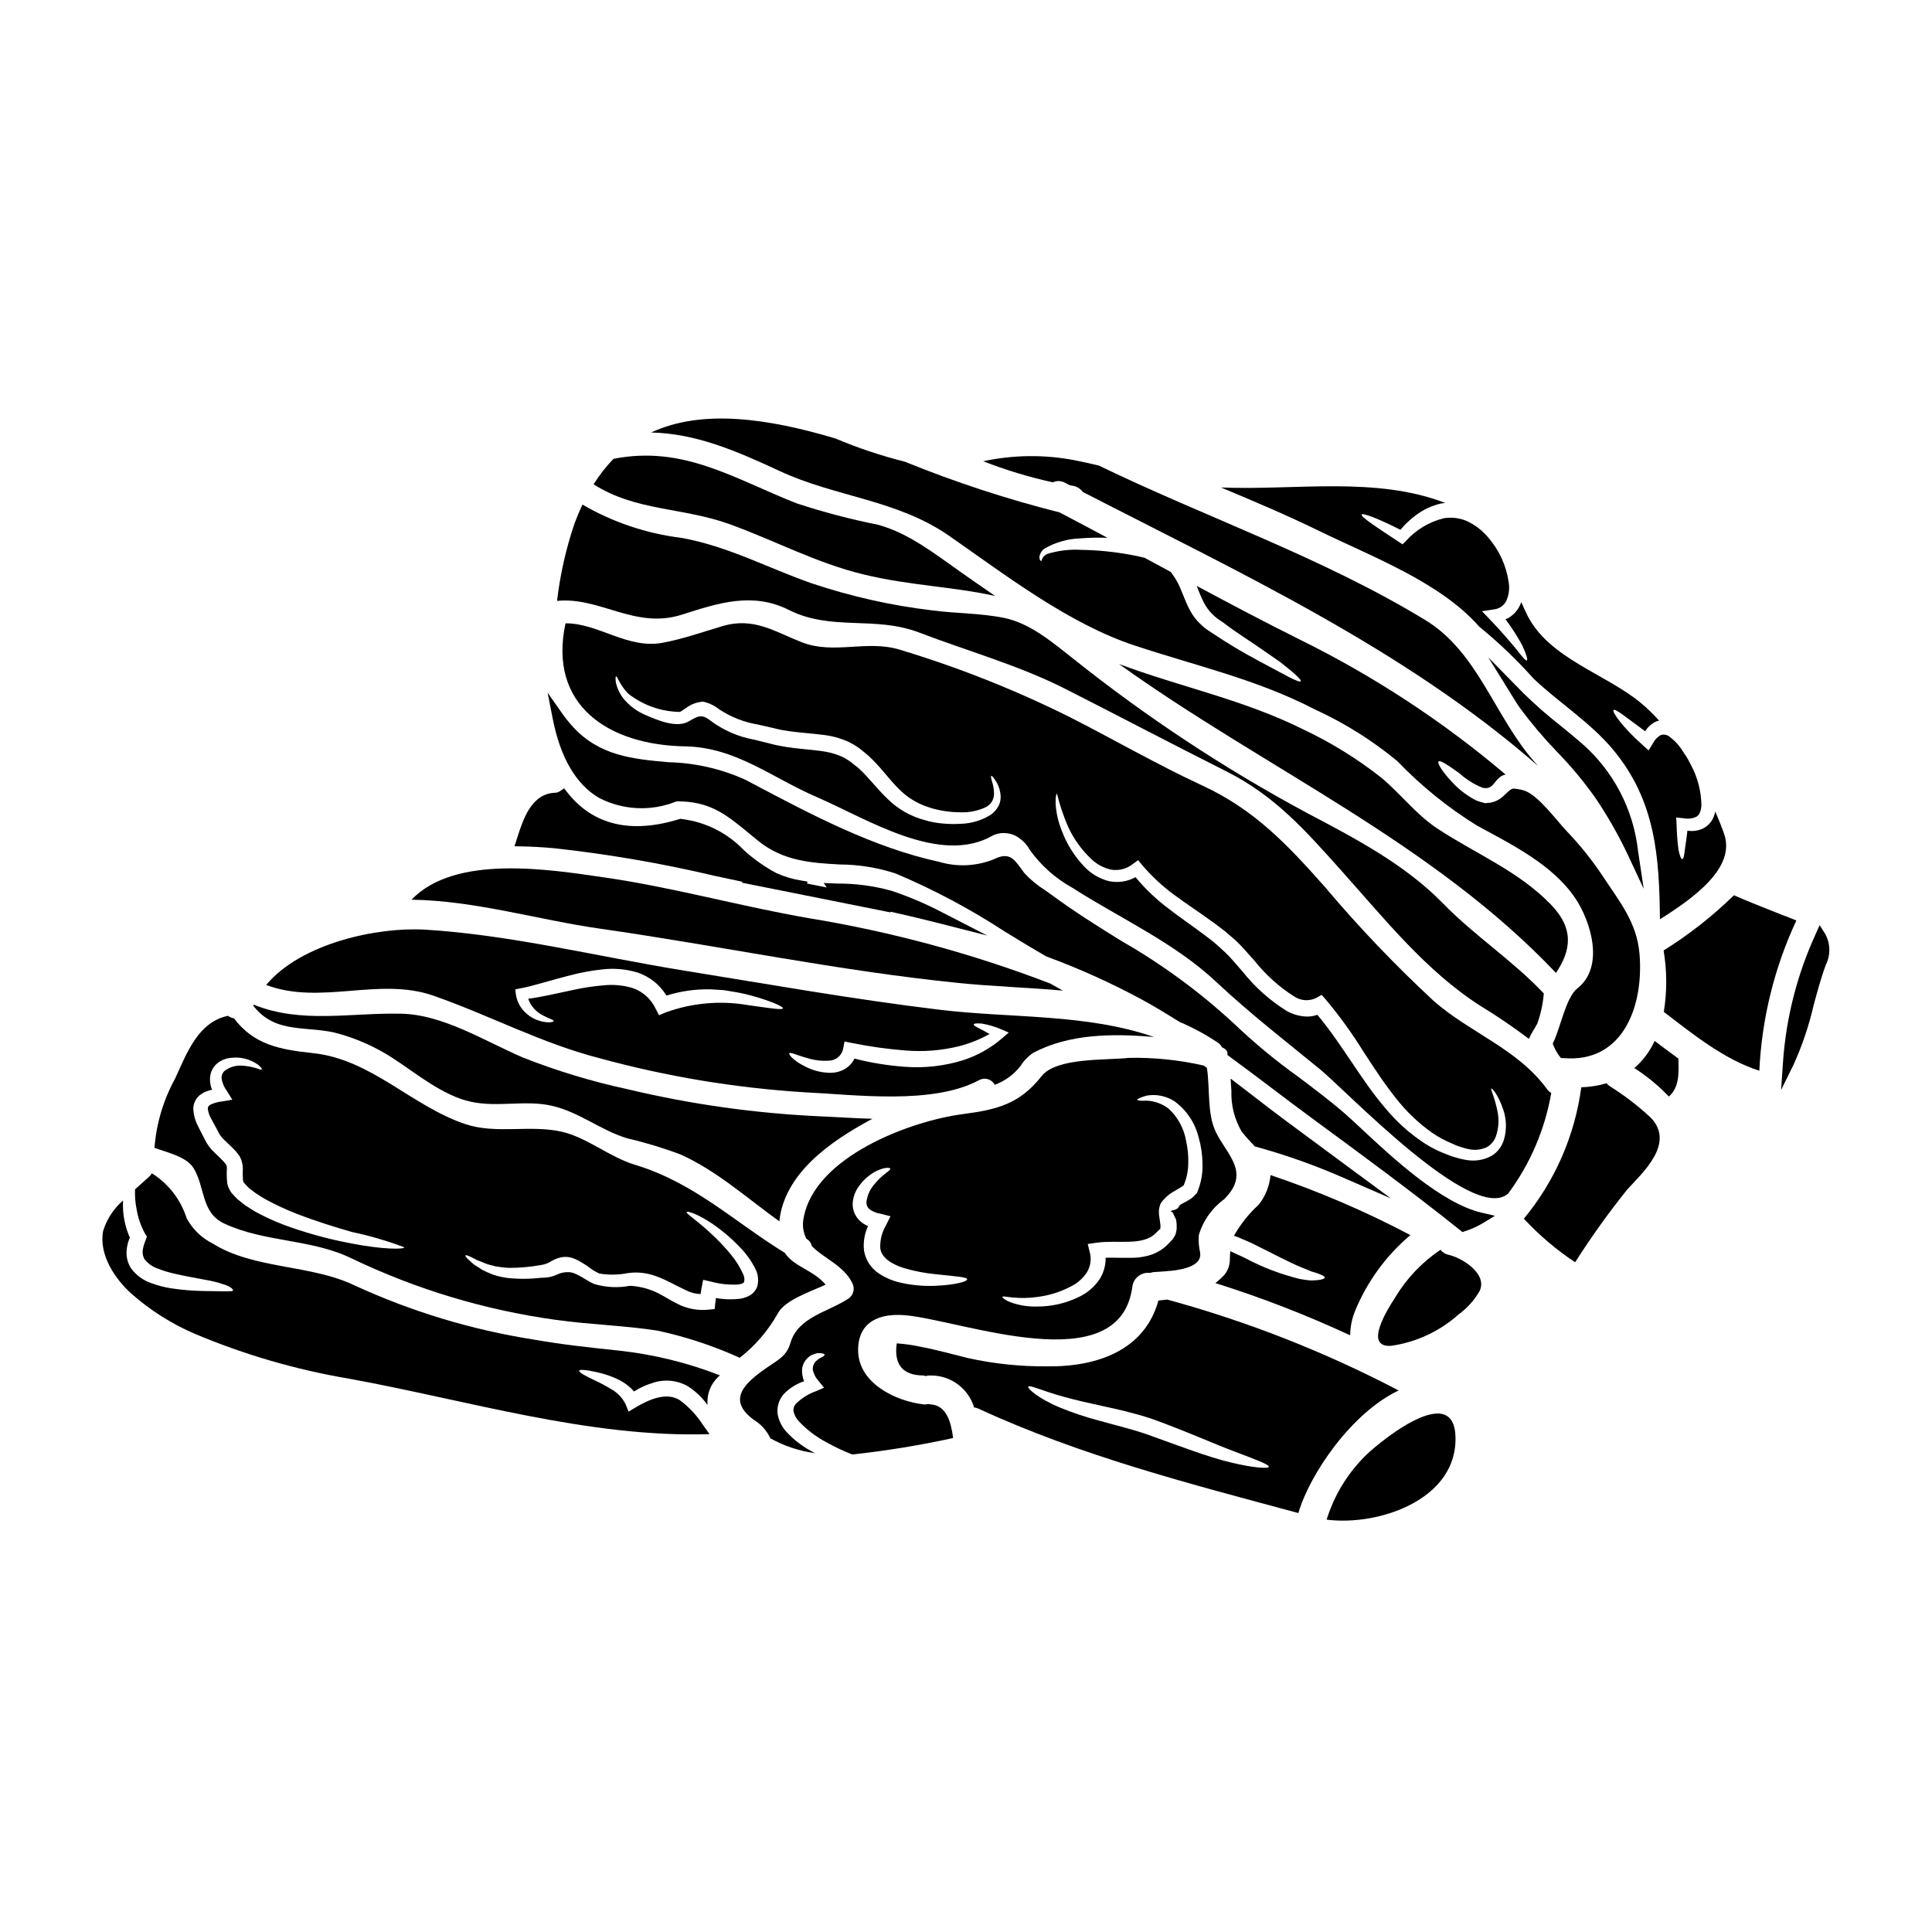
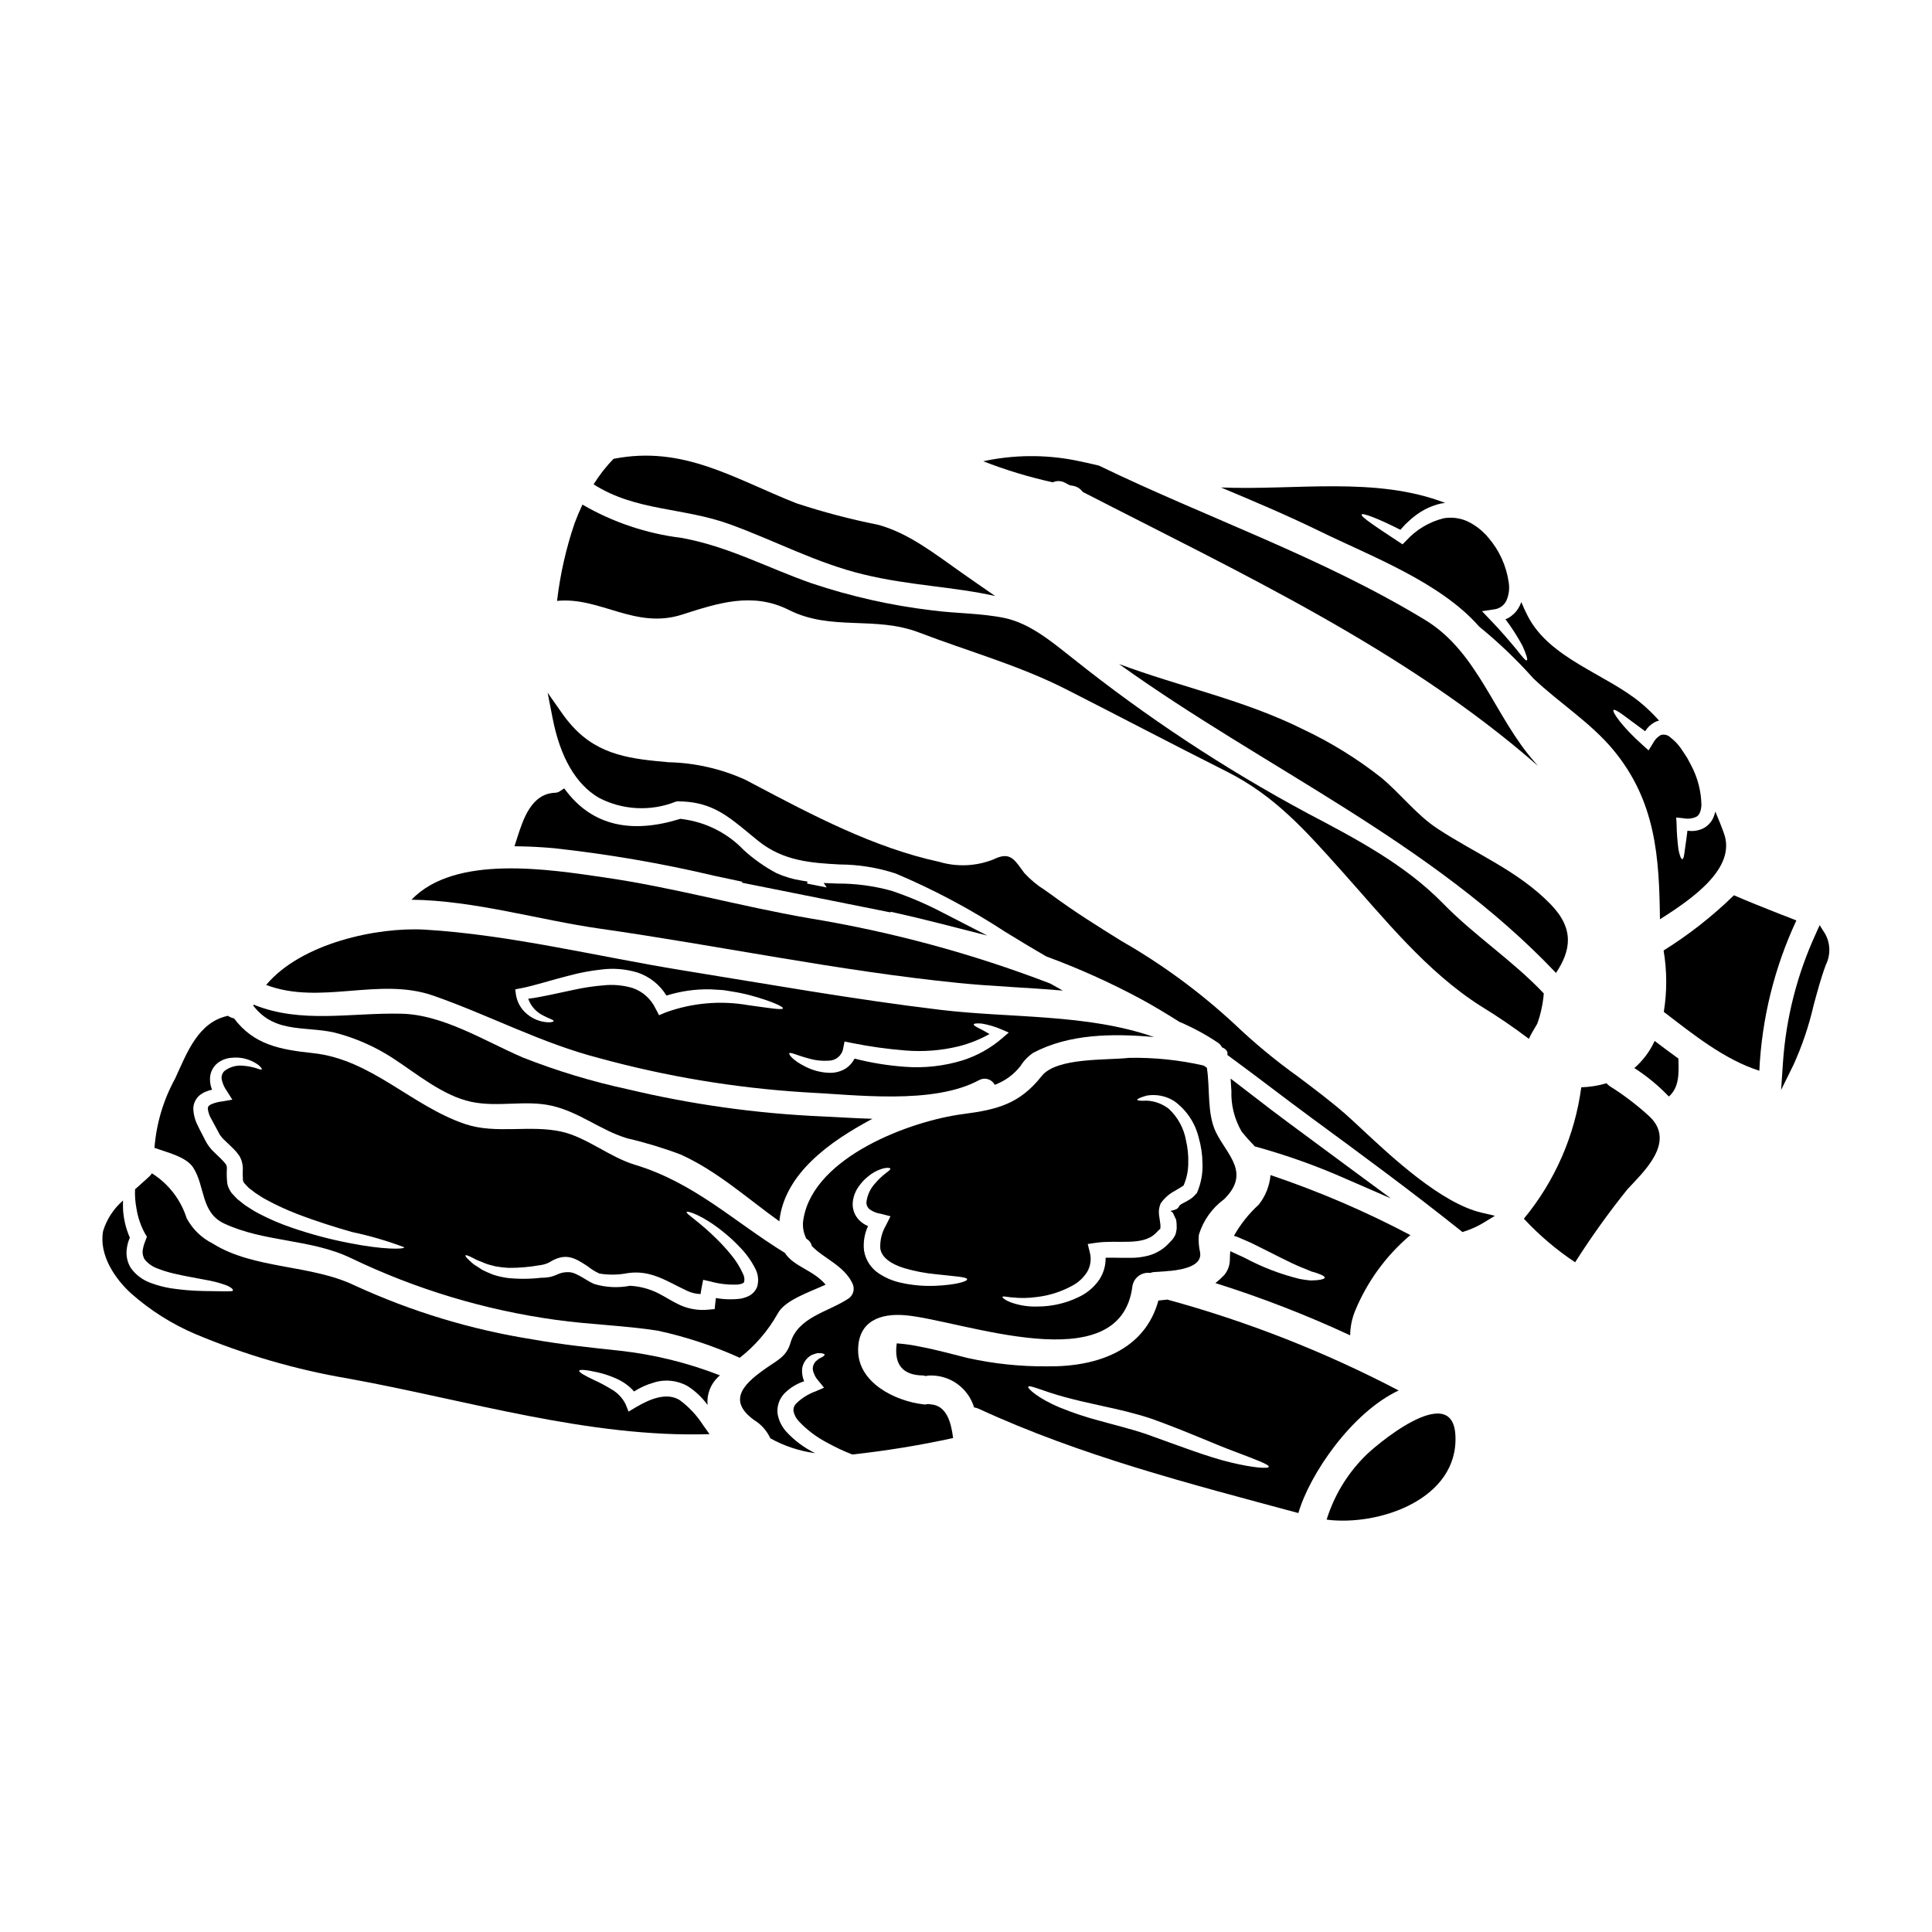
<svg xmlns="http://www.w3.org/2000/svg" fill="#000000" width="800px" height="800px" version="1.1" viewBox="144 144 512 512">
  <g>
    <path d="m485.53 441.59c-3.148-2.332-6.297-4.723-9.398-7.141l-6.008-4.613 0.207 3.246 0.004 0.004c-0.133 3.769 0.805 7.496 2.695 10.758 0.871 1.109 1.797 2.172 2.781 3.184l0.734 0.789 0.395 0.109 0.004-0.004c8.098 2.238 16.02 5.066 23.699 8.469l11.957 5.199-10.492-7.738c-5.516-4.078-11.043-8.164-16.578-12.262z" />
    <path d="m290.58 368.76c14.414 1.562 28.719 4.016 42.828 7.352 2.402 0.516 4.848 1.035 7.297 1.555l-0.051 0.262 39.359 7.871 0.035-0.184c4.539 1.016 8.828 2.039 12.93 3.086l12.672 3.234-11.633-5.981c-4.402-2.32-8.98-4.281-13.695-5.871-4.695-1.309-9.547-1.957-14.418-1.934l-3.613-0.145 0.789 1.18-5.195-1.031 0.102-0.531-1.48-0.246c-2.328-0.355-4.602-1.023-6.75-1.992-3.129-1.668-6.039-3.723-8.656-6.113-4.277-4.473-9.953-7.359-16.09-8.176l-0.695-0.105-0.305 0.094c-12.855 3.938-22.828 1.574-29.668-7.086l-0.844-1.07-1.133 0.758v0.004c-0.367 0.246-0.801 0.383-1.246 0.395-6.297 0.238-8.453 6.969-10.039 11.887l-0.742 2.293 1.992 0.039c2.539 0.043 5.328 0.207 8.25 0.457z" />
    <path d="m505.06 443.38c-1.812-1.695-3.387-3.148-4.648-4.262-4-3.469-8.266-6.672-12.395-9.773v-0.004c-5.871-4.199-11.441-8.801-16.672-13.773-9.172-8.531-19.289-15.977-30.16-22.199-6.137-3.812-12.473-7.758-18.547-12.258-0.527-0.395-1.121-0.789-1.75-1.242-2.008-1.25-3.836-2.769-5.434-4.516l-0.887-1.207c-2.094-2.91-3.387-4.328-7.359-2.363-4.582 1.797-9.629 2.012-14.344 0.605-17.32-3.762-33.523-12.332-49.199-20.617l-2.133-1.125h-0.004c-6.394-2.902-13.312-4.481-20.336-4.648-9.445-0.848-18.398-1.645-25.52-9.566v0.004c-0.922-1.016-1.777-2.082-2.566-3.203l-3.977-5.652 1.324 6.769c2.023 10.344 6.121 17.43 12.203 21.047h-0.004c6.324 3.305 13.77 3.695 20.402 1.062 0.379-0.117 0.785-0.141 1.18-0.062h0.637c7.797 0.34 11.969 3.777 17.75 8.547l2.363 1.938c6.691 5.383 14.25 5.809 21.562 6.211 5.035 0.02 10.039 0.832 14.828 2.402 10.117 4.273 19.832 9.445 29.027 15.457 3.543 2.176 7.086 4.328 10.922 6.535 8.508 3.125 16.785 6.848 24.773 11.129 3.148 1.695 6.391 3.625 10.438 6.176 3.609 1.527 7.066 3.398 10.316 5.59 0.316 0.215 0.582 0.496 0.789 0.82l0.219 0.363 0.395 0.184c0.469 0.223 0.836 0.613 1.031 1.094v0.746l0.602 0.445c3.75 2.754 7.477 5.547 11.184 8.359 3.414 2.578 6.828 5.16 10.566 7.914 13.016 9.555 26.473 19.445 39.305 29.699l0.633 0.504 0.762-0.262 0.004 0.008c1.66-0.547 3.254-1.277 4.754-2.18l3.07-1.879-3.504-0.82c-10.715-2.496-23.785-14.707-31.602-21.996z" />
    <path d="m285.33 498.98c-16.324-2.57-32.219-7.375-47.234-14.273-11.73-5.688-26.844-4.281-37.785-11.195-2.926-1.465-5.32-3.805-6.856-6.691-1.562-4.926-4.824-9.137-9.203-11.879-0.184 0.301-0.406 0.574-0.664 0.816-1.043 0.996-2.398 2.144-3.797 3.418l-0.004-0.004c-0.074 1.734 0.055 3.473 0.395 5.176 0.367 2.297 1.125 4.516 2.242 6.555l0.508 0.84-0.395 1.07h0.004c-0.379 0.867-0.629 1.789-0.742 2.731-0.051 0.777 0.137 1.547 0.535 2.215 0.867 1.066 2.004 1.883 3.293 2.363 1.43 0.566 2.906 1.027 4.406 1.375 2.984 0.711 5.789 1.145 8.184 1.629v0.004c1.93 0.305 3.824 0.789 5.66 1.449 0.543 0.195 1.051 0.473 1.508 0.82 0.281 0.25 0.395 0.457 0.332 0.609-0.062 0.152-0.285 0.176-0.664 0.176-0.383 0-0.84 0.027-1.504 0.027-1.352-0.027-3.285-0.051-5.66-0.078h-0.004c-2.898-0.051-5.793-0.297-8.656-0.734-1.777-0.289-3.519-0.754-5.203-1.379-2.109-0.73-3.949-2.082-5.277-3.875-0.945-1.457-1.363-3.195-1.18-4.922 0.105-1.117 0.387-2.207 0.844-3.234-0.996-2.269-1.598-4.691-1.785-7.164-0.051-0.918-0.051-1.812-0.027-2.676-2.484 2.152-4.316 4.957-5.281 8.102-1.148 6.324 3.148 12.645 7.477 16.57 5.059 4.465 10.797 8.09 17.004 10.73 13.059 5.484 26.703 9.449 40.664 11.809 31.332 5.684 63.477 15.703 95.57 14.707-0.559-0.789-1.121-1.574-1.707-2.398v0.004c-1.645-2.57-3.742-4.816-6.195-6.629-3.516-2.191-8.055-0.203-11.57 1.863l-1.988 1.18-0.789-1.969c-0.844-1.695-2.188-3.094-3.848-4-1.43-0.879-2.914-1.668-4.438-2.363-2.625-1.223-4.129-2.117-4.004-2.5 0.125-0.383 1.84-0.254 4.723 0.395 1.793 0.391 3.535 0.973 5.199 1.734 1.762 0.781 3.34 1.926 4.617 3.367 1.629-1.039 3.394-1.832 5.254-2.363 3.012-0.945 6.285-0.582 9.023 0.996 2.023 1.312 3.789 2.992 5.199 4.949-0.258-2.762 0.766-5.488 2.777-7.398 0.176-0.152 0.332-0.305 0.508-0.457v0.004c-8.516-3.32-17.426-5.516-26.512-6.527-7.633-0.805-15.344-1.621-22.953-2.973z" />
    <path d="m258.81 407.85c14.84 5.176 28.656 12.617 43.965 16.555 17.738 4.859 35.922 7.891 54.273 9.051 13.535 0.637 34.133 3.418 46.422-3.211 0.715-0.395 1.555-0.488 2.336-0.254s1.434 0.777 1.809 1.5c2.699-0.996 5.066-2.727 6.836-4.996 0.863-1.371 2-2.551 3.336-3.469 9.508-5.051 20.98-5.176 32.02-4.207-17.871-6.223-38.004-4.953-56.773-7.223-22.828-2.754-45.453-6.781-68.168-10.449-22.332-3.621-45.785-9.445-68.32-10.785-12.492-0.711-32.668 3.519-42.012 14.656 14.375 5.457 29.875-2.191 44.277 2.832zm99.465 16.645c1.742 0.52 3.566 0.719 5.379 0.586 1.895-0.016 3.5-1.395 3.801-3.262l0.359-1.812 1.938 0.395h-0.004c4.688 0.949 9.434 1.613 14.203 1.988 4.727 0.387 9.484 0.02 14.094-1.098 2.859-0.727 5.609-1.824 8.184-3.262-0.992-0.586-1.836-1.043-2.523-1.402-1.07-0.508-1.707-0.895-1.656-1.145s0.738-0.336 2.09-0.23v-0.004c1.824 0.309 3.606 0.836 5.305 1.574l1.887 0.816-1.684 1.453h-0.004c-3.062 2.656-6.637 4.668-10.5 5.902-5.004 1.543-10.258 2.121-15.477 1.707-4.457-0.328-8.875-1.051-13.207-2.164-0.508 1.023-1.27 1.902-2.215 2.551-1.32 0.844-2.867 1.27-4.434 1.219-2.215-0.062-4.383-0.617-6.352-1.629-3.211-1.574-4.512-3.238-4.281-3.543 0.266-0.395 2 0.543 5.098 1.359zm-76.238-18.59c3.594-0.688 7.977-2.168 13.102-3.445h0.004c2.711-0.719 5.473-1.227 8.266-1.527 3.188-0.41 6.43-0.141 9.508 0.789 3.211 1.062 5.938 3.231 7.699 6.117 3.769-1.18 7.703-1.738 11.652-1.656 1.02 0.074 1.988 0.125 2.961 0.176 0.973 0.051 1.859 0.285 2.723 0.395 1.613 0.246 3.211 0.578 4.793 0.992 5.684 1.531 8.848 3.035 8.746 3.469-0.152 0.535-3.598-0.074-9.254-0.844-7.32-1.27-14.844-0.602-21.824 1.934l-1.754 0.738-0.922-1.758h-0.004c-1.223-2.59-3.449-4.57-6.168-5.477-2.531-0.734-5.18-0.961-7.801-0.664-2.606 0.219-5.195 0.613-7.75 1.18-4.356 0.895-8.359 1.891-12.031 2.363v-0.004c0.68 1.922 2.078 3.5 3.902 4.41 1.629 0.895 2.957 1.18 2.828 1.531-0.074 0.203-1.148 0.559-3.441 0-1.367-0.363-2.633-1.035-3.699-1.969-1.543-1.301-2.559-3.121-2.852-5.117l-0.176-1.352z" />
    <path d="m397.85 404.48c9.203 0.945 18.559 1.223 27.812 2.039-1.121-0.609-2.242-1.246-3.367-1.887l0.004 0.004c-20.691-7.938-42.141-13.742-64.012-17.32-18.176-3.148-35.996-8.184-54.273-10.809-14.43-2.094-39.414-6.16-50.961 5.926 16.695 0.199 33.777 5.375 49.941 7.672 31.637 4.512 63.043 11.164 94.855 14.375z" />
    <path d="m234.16 418.05c4.828 1.398 9.43 3.484 13.664 6.195 6.422 4.129 13.41 10.121 21.059 11.75 7.086 1.508 14.328-0.535 21.254 1.023 7.523 1.707 12.875 6.477 20.113 8.66v-0.004c4.797 1.117 9.512 2.547 14.121 4.281 9.691 4.383 17.566 11.547 26.16 17.711 1.324-12.797 13.742-21.285 24.141-26.895 0.176-0.102 0.359-0.176 0.535-0.281-4.723-0.125-9.305-0.461-13.461-0.637v0.004c-17.355-0.77-34.598-3.184-51.496-7.215-9.457-2.047-18.734-4.859-27.738-8.41-10.043-4.324-21.066-11.359-32.188-11.59-13.438-0.309-26.438 2.727-39.109-2.398-0.023 0.074-0.074 0.152-0.102 0.254 6.043 7.93 14.863 5.051 23.047 7.551z" />
-     <path d="m557.6 336.35c-3.457-2.699-6.758-5.59-9.887-8.656l-9.301-9.488 7.031 11.348c0.469 0.75 0.938 1.508 1.441 2.184h-0.004c2.984 4.016 6.219 7.836 9.691 11.441 3.781 3.879 7.25 8.051 10.371 12.484 3.141 4.68 5.934 9.586 8.355 14.672l4.305 9.211-1.508-10.055c-1.219-11.012-6.523-21.164-14.863-28.453-1.836-1.598-3.738-3.144-5.633-4.688z" />
    <path d="m426.28 271.95c0.395 0.227 0.844 0.461 1.273 0.66 0.199 0.027 0.395 0.078 0.609 0.102h0.004c1.117 0.145 2.121 0.746 2.781 1.656 41.633 21.441 85.324 41.684 120.61 72.578-0.254-0.309-0.535-0.613-0.789-0.918-10.629-11.957-15.016-29.164-29.012-37.68-27.43-16.695-57.789-27.047-86.547-40.965-2.168-0.512-4.309-0.996-6.477-1.43l0.004 0.004c-7.992-1.527-16.215-1.434-24.172 0.281 5.992 2.336 12.152 4.203 18.434 5.582 1.055-0.477 2.273-0.43 3.285 0.129z" />
    <path d="m536 310.06c5.16 4.199 9.977 8.805 14.402 13.773 6.781 6.422 15.117 11.652 21.109 18.867 11.348 13.66 12.203 28.551 12.391 44.918 8.922-5.633 20.215-13.637 16.98-22.715-0.664-1.887-1.457-3.82-2.293-5.812l-0.004-0.004c-0.172 0.699-0.418 1.375-0.738 2.016-0.594 1.086-1.512 1.961-2.625 2.5-1.266 0.57-2.664 0.754-4.031 0.535-0.25 2.113-0.508 3.769-0.684 5.023-0.18 1.574-0.359 2.496-0.664 2.523-0.309 0.027-0.688-0.816-1.02-2.473h-0.004c-0.301-2.273-0.469-4.566-0.508-6.859l-0.102-1.707 1.969 0.203c1.133 0.227 2.312 0.09 3.363-0.395 0.816-0.434 1.25-1.508 1.355-3.062-0.059-3.691-0.996-7.316-2.727-10.574-0.336-0.664-0.688-1.328-1.047-1.969-0.586-0.895-1.148-1.758-1.734-2.625h-0.004c-0.77-1.078-1.699-2.031-2.754-2.832-0.672-0.645-1.641-0.871-2.527-0.586-0.891 0.508-1.609 1.273-2.062 2.191l-1.148 1.863-1.477-1.328c-5.637-5-8.234-8.922-7.828-9.355 0.484-0.512 3.496 2.062 8.387 5.609 0.609-0.984 1.461-1.797 2.473-2.359 0.379-0.219 0.793-0.375 1.223-0.457-1.535-1.738-3.203-3.348-4.996-4.82-9.203-7.547-23.961-11.652-29.754-22.793-0.637-1.223-1.223-2.496-1.758-3.797-0.199 0.559-0.453 1.098-0.762 1.605-0.68 1.105-1.625 2.016-2.754 2.652-0.23 0.125-0.461 0.176-0.688 0.281h-0.004c1.668 2.215 3.168 4.547 4.488 6.984 1.094 2.398 1.477 3.797 1.18 3.938-0.297 0.137-1.246-0.969-2.754-2.934-1.633-1.938-3.902-4.691-6.988-7.871l-2.141-2.242 3.211-0.484h0.004c1.375-0.156 2.578-0.988 3.211-2.223 0.719-1.578 0.941-3.336 0.637-5.043-0.637-4.309-2.473-8.344-5.301-11.652-1.539-1.875-3.473-3.391-5.66-4.438-1.961-0.867-4.133-1.141-6.246-0.785-3.844 0.949-7.316 3.027-9.969 5.965l-0.945 0.941-0.895-0.586c-6.344-4.18-10.234-6.754-9.941-7.316 0.254-0.484 4.258 0.996 10.277 4.055l1.246-1.402c0.816-0.711 1.574-1.531 2.523-2.219h0.004c2.035-1.613 4.406-2.75 6.934-3.34 0.355-0.074 0.762-0.102 1.18-0.152-18.383-7.113-39.543-3.312-59.434-4.106 8.77 3.672 17.512 7.367 26.078 11.547 13.512 6.629 31.992 13.496 42.344 25.324z" />
    <path d="m493.28 483.23c-0.559 0.051-1.246 0.102-2.039 0.102-0.816-0.074-1.758-0.203-2.801-0.395-5.086-1.25-9.996-3.133-14.609-5.609-1.219-0.562-2.445-1.121-3.594-1.656l-0.203-0.078c-0.051 0.613-0.102 1.223-0.102 1.941h-0.004c0.051 1.582-0.473 3.129-1.477 4.356-0.734 0.77-1.523 1.484-2.359 2.141 12.191 3.832 24.125 8.457 35.715 13.844 0.02-2.258 0.477-4.492 1.348-6.578 3.203-7.734 8.211-14.586 14.609-19.984-11.91-6.293-24.305-11.609-37.066-15.906-0.25 2.856-1.328 5.578-3.109 7.824-2.621 2.387-4.84 5.176-6.578 8.266 0.281 0.102 0.559 0.176 0.84 0.281 1.25 0.535 2.551 1.07 3.824 1.656 5.481 2.676 10.098 5.199 13.562 6.578 0.84 0.309 1.605 0.637 2.289 0.945l0.004-0.004c0.656 0.164 1.305 0.371 1.941 0.613 1.07 0.395 1.629 0.738 1.605 1.02-0.023 0.277-0.66 0.516-1.797 0.645z" />
-     <path d="m395.56 286.02c14.957 10.402 31.66 23.277 49.102 29.035 16.441 5.457 32.375 8.949 47.902 17.004 7.801 3.578 15.102 8.16 21.719 13.625 6.293 6.562 13.387 12.309 21.117 17.098 9.102 4.945 20.164 10.402 26.105 19.32 4.133 6.172 7.777 18.152 0.512 23.836-3.059 2.363-4.512 10.66-6.527 14.633 0.496 1.391 1.23 2.684 2.164 3.828 0.168-0.016 0.34-0.016 0.512 0 16.211 1.477 21.492-14.168 20.316-27.688-0.711-8.266-5.277-13.742-9.715-20.5v0.004c-2.824-4.254-6.023-8.246-9.559-11.934-2.676-2.828-7.57-9.562-11.293-10.785v0.004c-0.574-0.188-1.16-0.32-1.758-0.395-1.426-0.203-1.352-0.176-2.266 0.484-0.512 0.484-1.02 0.969-1.531 1.43h-0.004c-0.793 0.754-1.77 1.297-2.828 1.574-0.41 0.137-0.844 0.195-1.277 0.176l-0.492 0.07h-0.395 0.004c-0.078-0.062-0.172-0.109-0.27-0.133l-0.336-0.078c-0.805-0.18-1.578-0.484-2.293-0.895-2.121-1.191-4.043-2.715-5.684-4.512-2.727-2.906-3.938-5.023-3.543-5.434 0.395-0.41 2.473 0.945 5.531 3.148v0.004c1.777 1.605 3.82 2.891 6.039 3.797 3.113 0.789 3.012-2.215 5.586-3.312 0.199-0.074 0.402-0.125 0.609-0.156-16.57-14.047-34.797-26.012-54.273-35.637-9.277-4.617-18.434-9.445-27.582-14.355v0.004c0.555 1.527 1.195 3.027 1.914 4.484 1.117 2.09 2.793 3.828 4.84 5.023 4.106 3.148 7.871 5.402 11.062 7.676l4.328 3.008c1.223 0.969 2.266 1.812 3.109 2.523 1.656 1.43 2.5 2.316 2.32 2.551-0.176 0.23-1.328-0.18-3.266-1.18l-8.055-4.309 0.004-0.004c-4.039-2.144-7.973-4.492-11.777-7.035l-1.605-1.07c-0.309-0.195-0.605-0.406-0.891-0.637l-0.895-0.82c-1.168-1.07-2.144-2.34-2.879-3.746-1.504-2.754-2.215-5.559-3.519-7.801-0.281-0.527-0.602-1.031-0.969-1.504-0.152-0.258-0.324-0.504-0.508-0.738l-0.18-0.176c-2.293-1.223-4.562-2.449-6.828-3.695-1.273-0.332-2.551-0.586-3.797-0.816h-0.004c-4.344-0.797-8.742-1.234-13.16-1.305-2.891-0.16-5.785 0.176-8.562 0.996-0.633 0.184-1.176 0.59-1.527 1.145-0.23 0.395-0.23 0.844-0.395 0.82-0.102 0-0.395-0.18-0.461-0.895 0.066-1.051 0.656-2 1.574-2.523 2.84-1.59 6.023-2.473 9.277-2.574 2.394-0.195 4.793-0.246 7.191-0.152-4.234-2.269-8.469-4.512-12.699-6.731h0.004c-13.961-3.523-27.656-8.012-40.996-13.434-6.293-1.582-12.453-3.644-18.426-6.172-17.77-5.273-35.23-7.902-48.805-1.574 11.809 0.281 22.23 4.723 33.961 10.172 14.941 6.984 31.078 7.543 45.023 17.23z" />
    <path d="m324.71 306.89c9.562-3.059 18.688-6.094 28.34-1.25 11.293 5.688 22.738 1.48 34.543 5.992 12.988 4.973 26.371 8.66 38.852 14.992 14.25 7.238 28.398 14.684 42.699 21.871 12.773 6.449 20.828 15.625 30.309 26.207 11.32 12.645 22.539 26.766 37 35.945l-0.004-0.004c4.383 2.672 8.629 5.562 12.719 8.66 0.66-1.508 1.656-2.961 2.215-4.004h0.004c0.93-2.586 1.512-5.289 1.734-8.027-8.285-8.77-18.355-15.273-26.766-23.914-10.098-10.324-23.348-17.258-36.047-23.934v-0.004c-21.824-11.738-42.551-25.418-61.918-40.879-5.324-4.18-11.266-9.305-18.148-10.758-6.32-1.305-12.75-1.18-19.121-2.016h-0.004c-10.871-1.285-21.586-3.688-31.965-7.164-11.754-4.098-22.133-9.816-34.566-12.059-9.254-1.137-18.176-4.137-26.234-8.82-0.738 1.574-1.43 3.211-2.09 4.973-2.266 6.668-3.82 13.555-4.641 20.547 11.371-1.148 20.676 7.621 33.09 3.644z" />
    <path d="m554.97 383.68c-8.566-8.844-19.781-13.359-29.914-20.012-5.707-3.723-9.891-9.355-15.113-13.664h-0.004c-6.332-4.981-13.211-9.23-20.496-12.672-15.883-7.926-32.477-11.219-48.895-17.363 38.598 27.715 82.801 47.062 115.81 81.867 3.934-5.918 4.93-11.652-1.391-18.156z" />
-     <path d="m372.89 296.24c12.164 2.961 23.785 3.215 34.848 5.711-3.109-2.141-6.168-4.254-9.129-6.344-6.731-4.723-13.844-10.379-21.945-12.543v-0.004c-7.305-1.457-14.516-3.356-21.59-5.684-16.672-6.578-29.98-15.426-48.488-11.781-1.996 2.059-3.766 4.324-5.277 6.762 11.27 7.164 23.711 6.066 36.102 10.578 11.953 4.332 22.992 10.297 35.48 13.305z" />
+     <path d="m372.89 296.24c12.164 2.961 23.785 3.215 34.848 5.711-3.109-2.141-6.168-4.254-9.129-6.344-6.731-4.723-13.844-10.379-21.945-12.543c-7.305-1.457-14.516-3.356-21.59-5.684-16.672-6.578-29.98-15.426-48.488-11.781-1.996 2.059-3.766 4.324-5.277 6.762 11.27 7.164 23.711 6.066 36.102 10.578 11.953 4.332 22.992 10.297 35.48 13.305z" />
    <path d="m350.11 492.1c1.863-3.519 8.207-5.609 12.695-7.648-3.367-3.977-8.332-4.664-10.832-8.438-13.512-8.309-23.965-18.586-39.754-23.352-6.652-2.012-12.773-7.266-19.348-8.742-8.41-1.914-17.41 0.738-25.621-2.039-14.277-4.844-24.855-17.156-40.305-18.789-8.77-0.941-15.625-2.191-20.93-9.203-0.578-0.121-1.121-0.355-1.605-0.691-7.902 1.684-10.836 9.738-13.996 16.621-3.117 5.668-4.984 11.934-5.481 18.383 3.336 1.18 8.434 2.363 10.273 5.227 3.211 5.047 1.969 11.879 8.184 14.812 10.656 4.996 23.02 4.051 33.625 9.176v-0.004c17.141 8.242 35.457 13.766 54.297 16.367 8.922 1.25 18.105 1.48 26.973 2.859 7.484 1.621 14.773 4.027 21.75 7.188 4.102-3.203 7.527-7.188 10.074-11.727zm-113.45-18.66c-5.215-1-10.352-2.371-15.371-4.106-3.019-1.02-5.953-2.281-8.77-3.769-0.766-0.391-1.504-0.828-2.219-1.305-0.809-0.469-1.578-1.004-2.293-1.605-0.359-0.281-0.789-0.609-1.121-0.891l-0.871-0.922-0.434-0.457v0.004c-0.262-0.27-0.48-0.578-0.637-0.918-0.352-0.562-0.594-1.188-0.711-1.84-0.156-1.32-0.188-2.648-0.105-3.977 0-0.309-0.051-0.203-0.023-0.332 0.125 0-0.152-0.461-0.203-0.688l0.023-0.027-0.051-0.051-0.199-0.227c-0.141-0.203-0.297-0.387-0.469-0.559-0.66-0.738-1.527-1.508-2.394-2.363-1.008-0.93-1.836-2.035-2.449-3.262-0.562-1.18-1.273-2.398-1.887-3.719h0.004c-0.781-1.457-1.211-3.074-1.254-4.723 0.043-1.059 0.438-2.074 1.121-2.879 0.309-0.379 0.68-0.695 1.102-0.945 0.34-0.254 0.715-0.453 1.121-0.586 0.523-0.223 1.07-0.395 1.629-0.512-0.32-0.77-0.504-1.59-0.535-2.422-0.141-1.766 0.594-3.488 1.969-4.613 1.086-0.844 2.398-1.34 3.773-1.426 1.051-0.109 2.113-0.059 3.148 0.152 1.406 0.301 2.731 0.891 3.898 1.73 0.688 0.613 1.023 1.02 0.922 1.18-0.102 0.16-0.586 0.027-1.457-0.305v0.004c-1.18-0.352-2.394-0.574-3.617-0.664-1.738-0.156-3.473 0.355-4.848 1.43-0.59 0.582-0.848 1.426-0.688 2.242 0.246 1.141 0.734 2.211 1.43 3.148l1.379 2.191-2.676 0.461h-0.004c-0.984 0.098-1.949 0.344-2.856 0.738-0.184 0.055-0.348 0.152-0.484 0.281-0.125 0.066-0.23 0.164-0.309 0.281-0.133 0.184-0.195 0.41-0.176 0.637 0.125 1.004 0.465 1.969 0.996 2.828 0.637 1.18 1.301 2.398 1.969 3.644v0.023l0.051 0.129-0.004 0.004c0.457 0.723 1.016 1.375 1.66 1.934 0.762 0.762 1.68 1.555 2.602 2.551 0.227 0.281 0.457 0.508 0.684 0.84l0.359 0.484 0.078 0.129 0.047 0.051 0.027 0.023 0.125 0.285 0.102 0.227c0.172 0.32 0.293 0.664 0.359 1.02 0.129 0.477 0.207 0.961 0.23 1.453-0.051 1.113-0.039 2.231 0.027 3.344 0.074 0.176 0.102 0.395 0.203 0.508 0.031 0.047 0.055 0.098 0.074 0.152l0.395 0.434 0.867 0.918c0.309 0.254 0.559 0.395 0.844 0.637h-0.004c0.551 0.465 1.137 0.883 1.758 1.25 0.621 0.434 1.27 0.828 1.938 1.18 2.625 1.438 5.344 2.699 8.133 3.777 5.402 2.09 10.449 3.621 14.68 4.844h0.004c4.719 0.992 9.355 2.348 13.867 4.051 0.035 0.57-5.648 0.648-14.48-1.109zm103.59 14.723c-2.172 0.273-4.371 0.215-6.527-0.176-0.051 0.332-0.074 0.66-0.125 0.992l-0.203 1.941-1.629 0.148c-2.504 0.266-5.035-0.121-7.348-1.121-2.215-0.992-4.129-2.289-5.902-3.184-2.356-1.195-4.938-1.879-7.574-2.016-3.125 0.602-6.352 0.445-9.402-0.457-1.734-0.613-4.82-3.211-6.832-3.148-1.008-0.051-2.016 0.141-2.934 0.562-0.699 0.328-1.434 0.578-2.191 0.738-0.723 0.133-1.457 0.191-2.191 0.18-2.957 0.344-5.938 0.363-8.898 0.051-1.262-0.172-2.508-0.453-3.723-0.844-1.008-0.379-1.996-0.812-2.957-1.297-0.789-0.535-1.531-0.996-2.168-1.402-0.469-0.371-0.918-0.766-1.348-1.18-0.715-0.688-1.047-1.094-0.945-1.246 0.102-0.152 0.613 0 1.504 0.434 0.434 0.203 0.969 0.484 1.605 0.816 0.637 0.23 1.355 0.535 2.168 0.871 0.816 0.336 1.758 0.508 2.754 0.789v-0.008c1.113 0.203 2.238 0.336 3.367 0.391 2.805 0.023 5.606-0.219 8.363-0.715l0.203-0.023c1.051-0.148 2.051-0.531 2.93-1.121 3.879-2.09 6.121-0.766 9.445 1.402 0.961 0.789 2.019 1.449 3.152 1.965 2.519 0.414 5.09 0.371 7.594-0.129 6.219-0.867 10.375 2.269 15.703 4.723h0.004c1.102 0.52 2.301 0.805 3.516 0.84 0.074-0.535 0.125-0.867 0.199-1.301l0.484-2.473 2.016 0.457 0.004 0.004c2.363 0.648 4.816 0.914 7.266 0.785 0.402-0.051 0.801-0.156 1.18-0.309 0.203-0.176 0.395-0.227 0.395-0.395v0.004c0.16-0.73 0.051-1.488-0.309-2.141-0.828-1.848-1.91-3.57-3.211-5.117-1.16-1.418-2.394-2.769-3.695-4.055-4.742-4.723-8.266-6.731-8.031-7.191 0.152-0.434 4.281 0.844 9.738 5.277 1.516 1.211 2.949 2.527 4.281 3.938 1.676 1.684 3.078 3.617 4.156 5.734 0.797 1.477 0.988 3.203 0.535 4.816-0.379 0.996-1.09 1.828-2.012 2.363-0.754 0.398-1.566 0.68-2.406 0.824z" />
    <path d="m390.55 516.16c-0.188-0.012-0.375-0.035-0.562-0.074-0.441 0.105-0.898 0.133-1.348 0.074-7.316-0.867-17.23-5.633-17.23-14.352 0-7.801 6.016-9.816 12.488-9.254 14.84 1.27 56.949 17.711 60.191-7.625l-0.004 0.004c0.324-2.297 2.441-3.902 4.742-3.594 0.316-0.129 0.652-0.207 0.992-0.23 0.664-0.047 1.914-0.098 3.367-0.227v-0.004c0.309-0.062 0.625-0.09 0.941-0.074 3.824-0.395 8.41-1.453 7.926-4.816h0.004c-0.363-1.547-0.48-3.141-0.355-4.723 1.145-3.793 3.496-7.109 6.691-9.449 7.086-6.988 0.922-11.598-2.113-17.664-2.473-5-1.555-11.574-2.449-17.184-0.281-0.203-0.559-0.395-0.844-0.586h0.004c-6.488-1.48-13.133-2.168-19.785-2.039-5.938 0.688-19.219-0.176-23.172 4.844-5.836 7.391-11.777 8.871-20.75 10.043-13.969 1.805-39.41 11.266-42.32 27.578v0.004c-0.395 1.859-0.133 3.797 0.742 5.484 0.734 0.395 1.258 1.094 1.43 1.91 3.109 3.262 8.461 5.148 10.707 9.789h-0.004c0.816 1.469 0.336 3.324-1.094 4.207-5.277 3.492-13.309 4.84-15.273 11.699-0.996 3.418-3.188 4.438-5.969 6.348-5.836 4.004-11.242 8.594-3.668 14.07l0.004 0.004c1.887 1.148 3.387 2.836 4.305 4.844 3.68 2.047 7.711 3.383 11.883 3.938-2.887-1.402-5.484-3.336-7.656-5.699-1.223-1.348-2.031-3.023-2.316-4.824-0.195-1.945 0.465-3.879 1.809-5.301 1.465-1.477 3.258-2.586 5.234-3.234-0.43-1.035-0.613-2.148-0.535-3.266 0.195-1.57 1.145-2.949 2.543-3.695 0.5-0.203 1.012-0.367 1.531-0.488 0.332-0.02 0.664-0.008 0.992 0.027 0.562 0.074 0.871 0.176 0.895 0.359 0.023 0.18-0.203 0.395-0.66 0.66-0.23 0.152-0.586 0.254-0.867 0.461-0.25 0.227-0.512 0.438-0.785 0.633-0.57 0.586-0.863 1.383-0.816 2.195 0.219 1.145 0.758 2.207 1.555 3.062l1.426 1.758-2.242 0.969h-0.004c-1.941 0.695-3.703 1.809-5.172 3.262-0.52 0.543-0.766 1.293-0.664 2.039 0.215 0.988 0.699 1.898 1.402 2.625 2.172 2.312 4.723 4.234 7.539 5.691 2.137 1.188 4.352 2.231 6.629 3.113 8.977-0.977 17.895-2.43 26.715-4.359-0.516-4.062-1.656-8.676-6.027-8.934zm21.648-28.34v0.004c2.188 0.242 4.398 0.207 6.578-0.105 3.281-0.379 6.457-1.391 9.355-2.977 1.625-0.855 2.996-2.121 3.977-3.672 0.922-1.582 1.172-3.465 0.688-5.231l-0.535-2.164 2.242-0.332c5.809-0.82 12.238 0.941 15.742-2.5l1.07-1.07 0.242-0.113c-0.012-0.027-0.043-0.047-0.078-0.051v-0.023c-0.023-0.125 0.051-0.152 0.051-0.332v-0.613l-0.102-0.789c-0.102-0.586-0.176-1.18-0.281-1.941l0.004 0.004c-0.035-0.422-0.043-0.848-0.023-1.273 0.074-0.574 0.219-1.133 0.43-1.668l0.027-0.051 0.074-0.102 0.004-0.004c0.941-1.328 2.18-2.422 3.621-3.188 0.535-0.305 1.07-0.633 1.574-0.941 0.215-0.113 0.418-0.246 0.613-0.395l0.176-0.125c0.027 0 0.027 0 0.027-0.027 0.801-1.852 1.219-3.844 1.227-5.859 0.066-2.016-0.129-4.027-0.586-5.992-0.559-3.223-2.152-6.176-4.539-8.414-1.672-1.32-3.711-2.086-5.84-2.191-1.555 0.078-2.5 0-2.551-0.227-0.051-0.227 0.738-0.586 2.422-1.094v-0.004c2.57-0.465 5.223 0.062 7.422 1.477 3.203 2.336 5.481 5.731 6.422 9.586 0.652 2.246 0.992 4.57 1.02 6.91 0.105 2.688-0.402 5.363-1.48 7.824l-0.098 0.125-0.129 0.102v0.004c-0.59 0.723-1.316 1.324-2.144 1.758-0.535 0.359-1.352 0.688-1.887 1.047-0.918 0.559-0.078 1.18-2.625 1.68v0.078c0 0.199 0.508 0.281 0.559 0.559l0.82 1.734 0.125 1.07c0.023 0.395 0.023 0.84 0.023 1.246l0.004 0.004c-0.059 0.52-0.16 1.031-0.305 1.531-0.234 0.547-0.555 1.055-0.945 1.504 0.055-0.027 0.098-0.074 0.129-0.129l-0.148 0.203c0-0.023 0.023-0.051 0.023-0.074-0.457 0.508-0.945 0.992-1.453 1.504h-0.004c-1.367 1.258-3.019 2.168-4.816 2.648-1.621 0.422-3.293 0.621-4.969 0.586-2.293 0.027-4.383-0.074-6.348-0.023h-0.004c0.035 2.062-0.551 4.09-1.684 5.816-1.391 2.016-3.301 3.617-5.531 4.637-3.379 1.629-7.082 2.477-10.836 2.473-2.43 0.09-4.856-0.293-7.144-1.125-1.574-0.609-2.191-1.246-2.141-1.43 0.098-0.25 1.012 0 2.535 0.156zm-42.156-25.637c0.215-1.43 0.785-2.781 1.656-3.938 0.668-0.93 1.461-1.766 2.359-2.473 1.215-1.027 2.644-1.766 4.184-2.168 1.043-0.227 1.629-0.102 1.707 0.102 0.078 0.203-0.395 0.609-1.18 1.18v0.004c-1.059 0.809-2.027 1.734-2.883 2.754-1.242 1.348-2.035 3.051-2.266 4.871-0.062 0.754 0.254 1.488 0.84 1.965 0.875 0.629 1.891 1.035 2.957 1.184l2.574 0.66-1.18 2.363c-1.094 1.836-1.625 3.953-1.531 6.09 0.285 2.652 3.312 4.359 6.297 5.277v0.004c2.762 0.812 5.594 1.359 8.461 1.629 5.023 0.562 8.234 0.715 8.266 1.328 0.031 0.609-3.082 1.504-8.387 1.734-3.172 0.141-6.352-0.152-9.445-0.871-1.98-0.461-3.863-1.273-5.559-2.394-2.102-1.383-3.531-3.582-3.938-6.066-0.25-2.227 0.121-4.473 1.07-6.5-0.887-0.355-1.691-0.891-2.359-1.574-1.34-1.359-1.949-3.277-1.645-5.16z" />
    <path d="m514.66 512.49c-19.512-10.211-40.07-18.285-61.312-24.086-0.762 0.102-1.574 0.176-2.363 0.254-3.543 12.988-15.934 17.613-29.496 17.438-7.043 0.059-14.074-0.676-20.953-2.191-4.156-1.02-8.285-2.191-12.492-2.984h-0.004c-2.106-0.457-4.242-0.766-6.394-0.918-0.789 5.609 1.574 8.461 7.012 8.512v0.004c0.223 0.027 0.445 0.078 0.66 0.152 0.406-0.121 0.828-0.172 1.25-0.152 5.316-0.078 10.035 3.375 11.574 8.461 0.406 0.055 0.805 0.168 1.18 0.336 27.16 12.539 56.004 19.91 84.762 27.66 2.969-10.277 14.133-26.641 26.578-32.484zm-44.41 19.098c-6.016-1.406-14.02-4.516-22.586-7.574-4.258-1.43-8.566-2.449-12.441-3.543v0.004c-3.504-0.926-6.945-2.074-10.301-3.445-5.938-2.473-8.66-5.117-8.434-5.531 0.281-0.613 3.82 1.145 9.445 2.676 2.883 0.789 6.348 1.605 10.273 2.449 3.926 0.844 8.266 1.812 12.824 3.312 8.949 3.184 16.469 6.629 22.156 8.742 5.606 2.141 9.176 3.418 9.055 4.055-0.125 0.516-3.977 0.301-9.992-1.145z" />
-     <path d="m554.05 432.73c-7.777-10.758-20.422-14.957-30.082-23.449-10.23-9.48-19.871-19.578-28.859-30.238-9.914-11.191-18.66-20.469-32.426-26.844-12.059-5.582-23.508-12.238-35.359-18.25-14.43-7.18-29.441-13.121-44.871-17.773-8.746-2.676-17.465 1.355-25.977-1.969-7.266-2.859-12.699-6.691-20.902-4.309-5.328 1.574-10.504 3.418-15.961 4.438-9.277 1.758-17.105-5.227-25.746-5.148-4.668 21.648 11.293 32.246 31.66 32.605 13.461 0.227 22.914 8.266 34.926 13.434 13.332 5.762 32.758 18.355 46.781 10.121h-0.004c2.336-1.023 5.051-0.684 7.059 0.891 1.094 0.789 1.992 1.816 2.625 3.008 2.988 4.156 6.867 7.598 11.348 10.07 12.672 8.109 26.992 14.508 38.059 24.906 8.922 8.363 18.176 15.527 27.582 23.223 7.164 5.902 40.078 40.586 49.594 33.012 0.051-0.023 0.074-0.023 0.102-0.051h0.004c5.883-7.894 9.82-17.066 11.496-26.766-0.414-0.223-0.773-0.531-1.047-0.91zm-145.21-75.609c-0.496 1.141-1.301 2.121-2.324 2.828-2.348 1.457-5.039 2.273-7.801 2.363-1.535 0.094-3.078 0.078-4.613-0.051-0.836-0.059-1.672-0.16-2.5-0.309-0.828-0.145-1.645-0.34-2.445-0.586-3.695-0.961-7.078-2.867-9.812-5.531-2.859-2.676-5.199-5.902-7.824-8.266-0.789-0.609-1.531-1.223-2.32-1.836l-0.004 0.004c-0.715-0.504-1.473-0.941-2.266-1.301-1.75-0.734-3.598-1.219-5.484-1.43-2.883-0.395-5.965-0.559-9.055-1.047-0.738-0.125-1.453-0.25-2.168-0.395-1.02-0.176-1.504-0.355-2.266-0.535-1.402-0.332-2.777-0.688-4.129-1.02-4.18-0.758-8.129-2.477-11.531-5.019-2.293-1.836-3.336-1.246-5.711 0.152-3.262 1.938-8.438-0.309-11.57-1.68h-0.004c-2.273-0.965-4.277-2.469-5.836-4.387-0.957-1.242-1.629-2.676-1.969-4.207-0.129-0.996-0.102-1.555 0.051-1.605 0.395-0.125 0.816 2.141 3.285 4.613 3.918 3.051 8.727 4.734 13.691 4.793 0.027-0.051 0.051-0.078 0.102-0.078 0.102-0.074 0.285-0.148 0.484-0.305 0.395-0.254 0.844-0.613 1.355-0.918v0.004c1.191-0.82 2.582-1.305 4.027-1.406h0.152l0.152 0.027c1.492 0.344 2.891 1.023 4.078 1.988 3.094 2.043 6.578 3.414 10.234 4.027 1.379 0.309 2.754 0.637 4.156 0.945 0.637 0.152 1.555 0.395 1.969 0.461 0.715 0.098 1.43 0.227 2.168 0.355 2.754 0.395 5.711 0.562 8.895 0.969v-0.004c2.309 0.254 4.566 0.855 6.691 1.785 1.074 0.508 2.098 1.117 3.059 1.812 0.918 0.711 1.605 1.301 2.398 1.969 3.34 3.062 5.457 6.246 7.926 8.66 2.219 2.301 4.981 4.012 8.031 4.969 0.734 0.262 1.48 0.477 2.242 0.637 0.664 0.152 1.379 0.285 2.094 0.395 1.367 0.203 2.746 0.305 4.129 0.309 2.273 0.086 4.535-0.371 6.602-1.328 1.426-0.676 2.309-2.141 2.242-3.719-0.016-1.121-0.215-2.231-0.586-3.289-0.199-0.762-0.281-1.223-0.148-1.301 0.129-0.074 0.457 0.227 0.941 0.945h-0.004c0.766 1.035 1.266 2.242 1.453 3.516 0.203 1.008 0.121 2.055-0.238 3.023zm133.73 88.867c-0.512 1.773-1.652 3.297-3.215 4.281-1.781 1.004-3.828 1.438-5.863 1.25-1.023-0.105-2.039-0.301-3.031-0.586-0.488-0.125-0.945-0.254-1.406-0.395-0.461-0.137-0.992-0.355-1.504-0.559h0.004c-2.07-0.75-4.051-1.723-5.906-2.906-4.023-2.617-7.617-5.844-10.656-9.559-6.246-7.266-11.168-16.531-17.871-24.578l0.004 0.004c-1.078 0.379-2.227 0.527-3.367 0.434-1.656-0.141-3.266-0.629-4.723-1.43-4.477-2.785-8.445-6.32-11.723-10.449-1.656-1.863-3.148-3.723-4.723-5.199-0.844-0.789-1.684-1.531-2.523-2.269-0.84-0.738-1.785-1.402-2.652-2.09-3.594-2.703-7.266-5.176-10.656-7.852v-0.004c-2.879-2.25-5.504-4.805-7.828-7.621-2.16 1.191-4.676 1.559-7.086 1.043-2.488-0.645-4.742-1.977-6.504-3.848-2.664-2.793-4.723-6.109-6.039-9.738-0.906-2.262-1.43-4.656-1.555-7.086-0.051-1.68 0.203-2.496 0.359-2.523h-0.004c0.742 3.031 1.738 5.992 2.984 8.848 1.484 3.203 3.57 6.094 6.141 8.516 1.453 1.391 3.262 2.359 5.227 2.801 2.09 0.336 4.223-0.234 5.863-1.574l1.301-0.945 1.07 1.301c2.492 2.926 5.312 5.551 8.406 7.828 3.289 2.449 6.988 4.844 10.758 7.598l2.828 2.144c0.918 0.789 1.84 1.574 2.777 2.394 1.887 1.758 3.418 3.672 5.051 5.457l0.004-0.004c2.957 3.715 6.516 6.906 10.523 9.445 1.703 1.102 3.852 1.25 5.688 0.395l1.527-0.867 1.148 1.305c3.617 4.324 6.926 8.898 9.891 13.688 2.906 4.461 5.684 8.719 8.66 12.414 2.723 3.496 5.945 6.574 9.562 9.129 1.625 1.129 3.367 2.074 5.199 2.828 0.434 0.18 0.844 0.359 1.246 0.562l1.379 0.461c0.797 0.266 1.617 0.469 2.449 0.609 1.43 0.207 2.891-0.008 4.207-0.609 1.121-0.621 1.984-1.625 2.418-2.832 0.766-2.16 0.914-4.488 0.434-6.731-0.762-3.848-1.914-5.836-1.605-5.992 0.152-0.129 1.812 1.574 3.148 5.609 0.871 2.555 0.934 5.312 0.184 7.902z" />
    <path d="m570.59 431.84c-0.316-0.215-0.598-0.473-0.844-0.766-2.176 0.645-4.422 1.004-6.691 1.07-1.711 12.805-6.981 24.871-15.215 34.824 4.059 4.371 8.617 8.25 13.586 11.551 4.254-6.695 8.875-13.148 13.844-19.328 3.938-4.328 12.988-12.336 5.992-19.195h-0.004c-3.293-3.043-6.867-5.773-10.668-8.156z" />
-     <path d="m527.84 476.53c-0.836-0.172-1.578-0.645-2.09-1.328-4.883 3.273-8.98 7.582-12.004 12.621-1.785 2.754-8.66 13.434-0.996 12.824v-0.004c6.594-0.957 12.766-3.832 17.742-8.266 2.289-1.656 4.199-3.777 5.609-6.223 2.215-4.606-4.664-8.84-8.262-9.625z" />
    <path d="m505.36 530.28c-4.519 4.629-7.875 10.262-9.789 16.441 13.844 1.785 34.902-5.402 34.133-22.227-0.664-15.078-22.051 3.219-24.344 5.785z" />
    <path d="m582.5 419.86c-1.262 2.754-3.094 5.203-5.383 7.188 3.34 2.144 6.41 4.676 9.152 7.547 2.828-2.523 2.625-6.195 2.527-10.066-2.144-1.535-4.234-3.113-6.297-4.668z" />
    <path d="m627.7 391.51-1.473-2.336-1.129 2.519v0.004c-4.859 10.633-7.766 22.055-8.582 33.719l-0.504 7.434 3.297-6.691c2.277-5.019 4.051-10.254 5.289-15.625 0.973-3.621 1.969-7.367 3.277-10.867h0.004c1.277-2.582 1.211-5.629-0.18-8.156z" />
    <path d="m615.82 386.28c-4.129-1.633-8.266-3.262-12.312-5.023h0.004c-5.672 5.535-11.918 10.438-18.641 14.633 0.91 5.383 0.93 10.879 0.055 16.266 7.477 5.734 16.035 12.672 25.316 15.598 0.645-13.785 3.977-27.309 9.812-39.816-1.328-0.562-2.754-1.098-4.234-1.656z" />
  </g>
</svg>